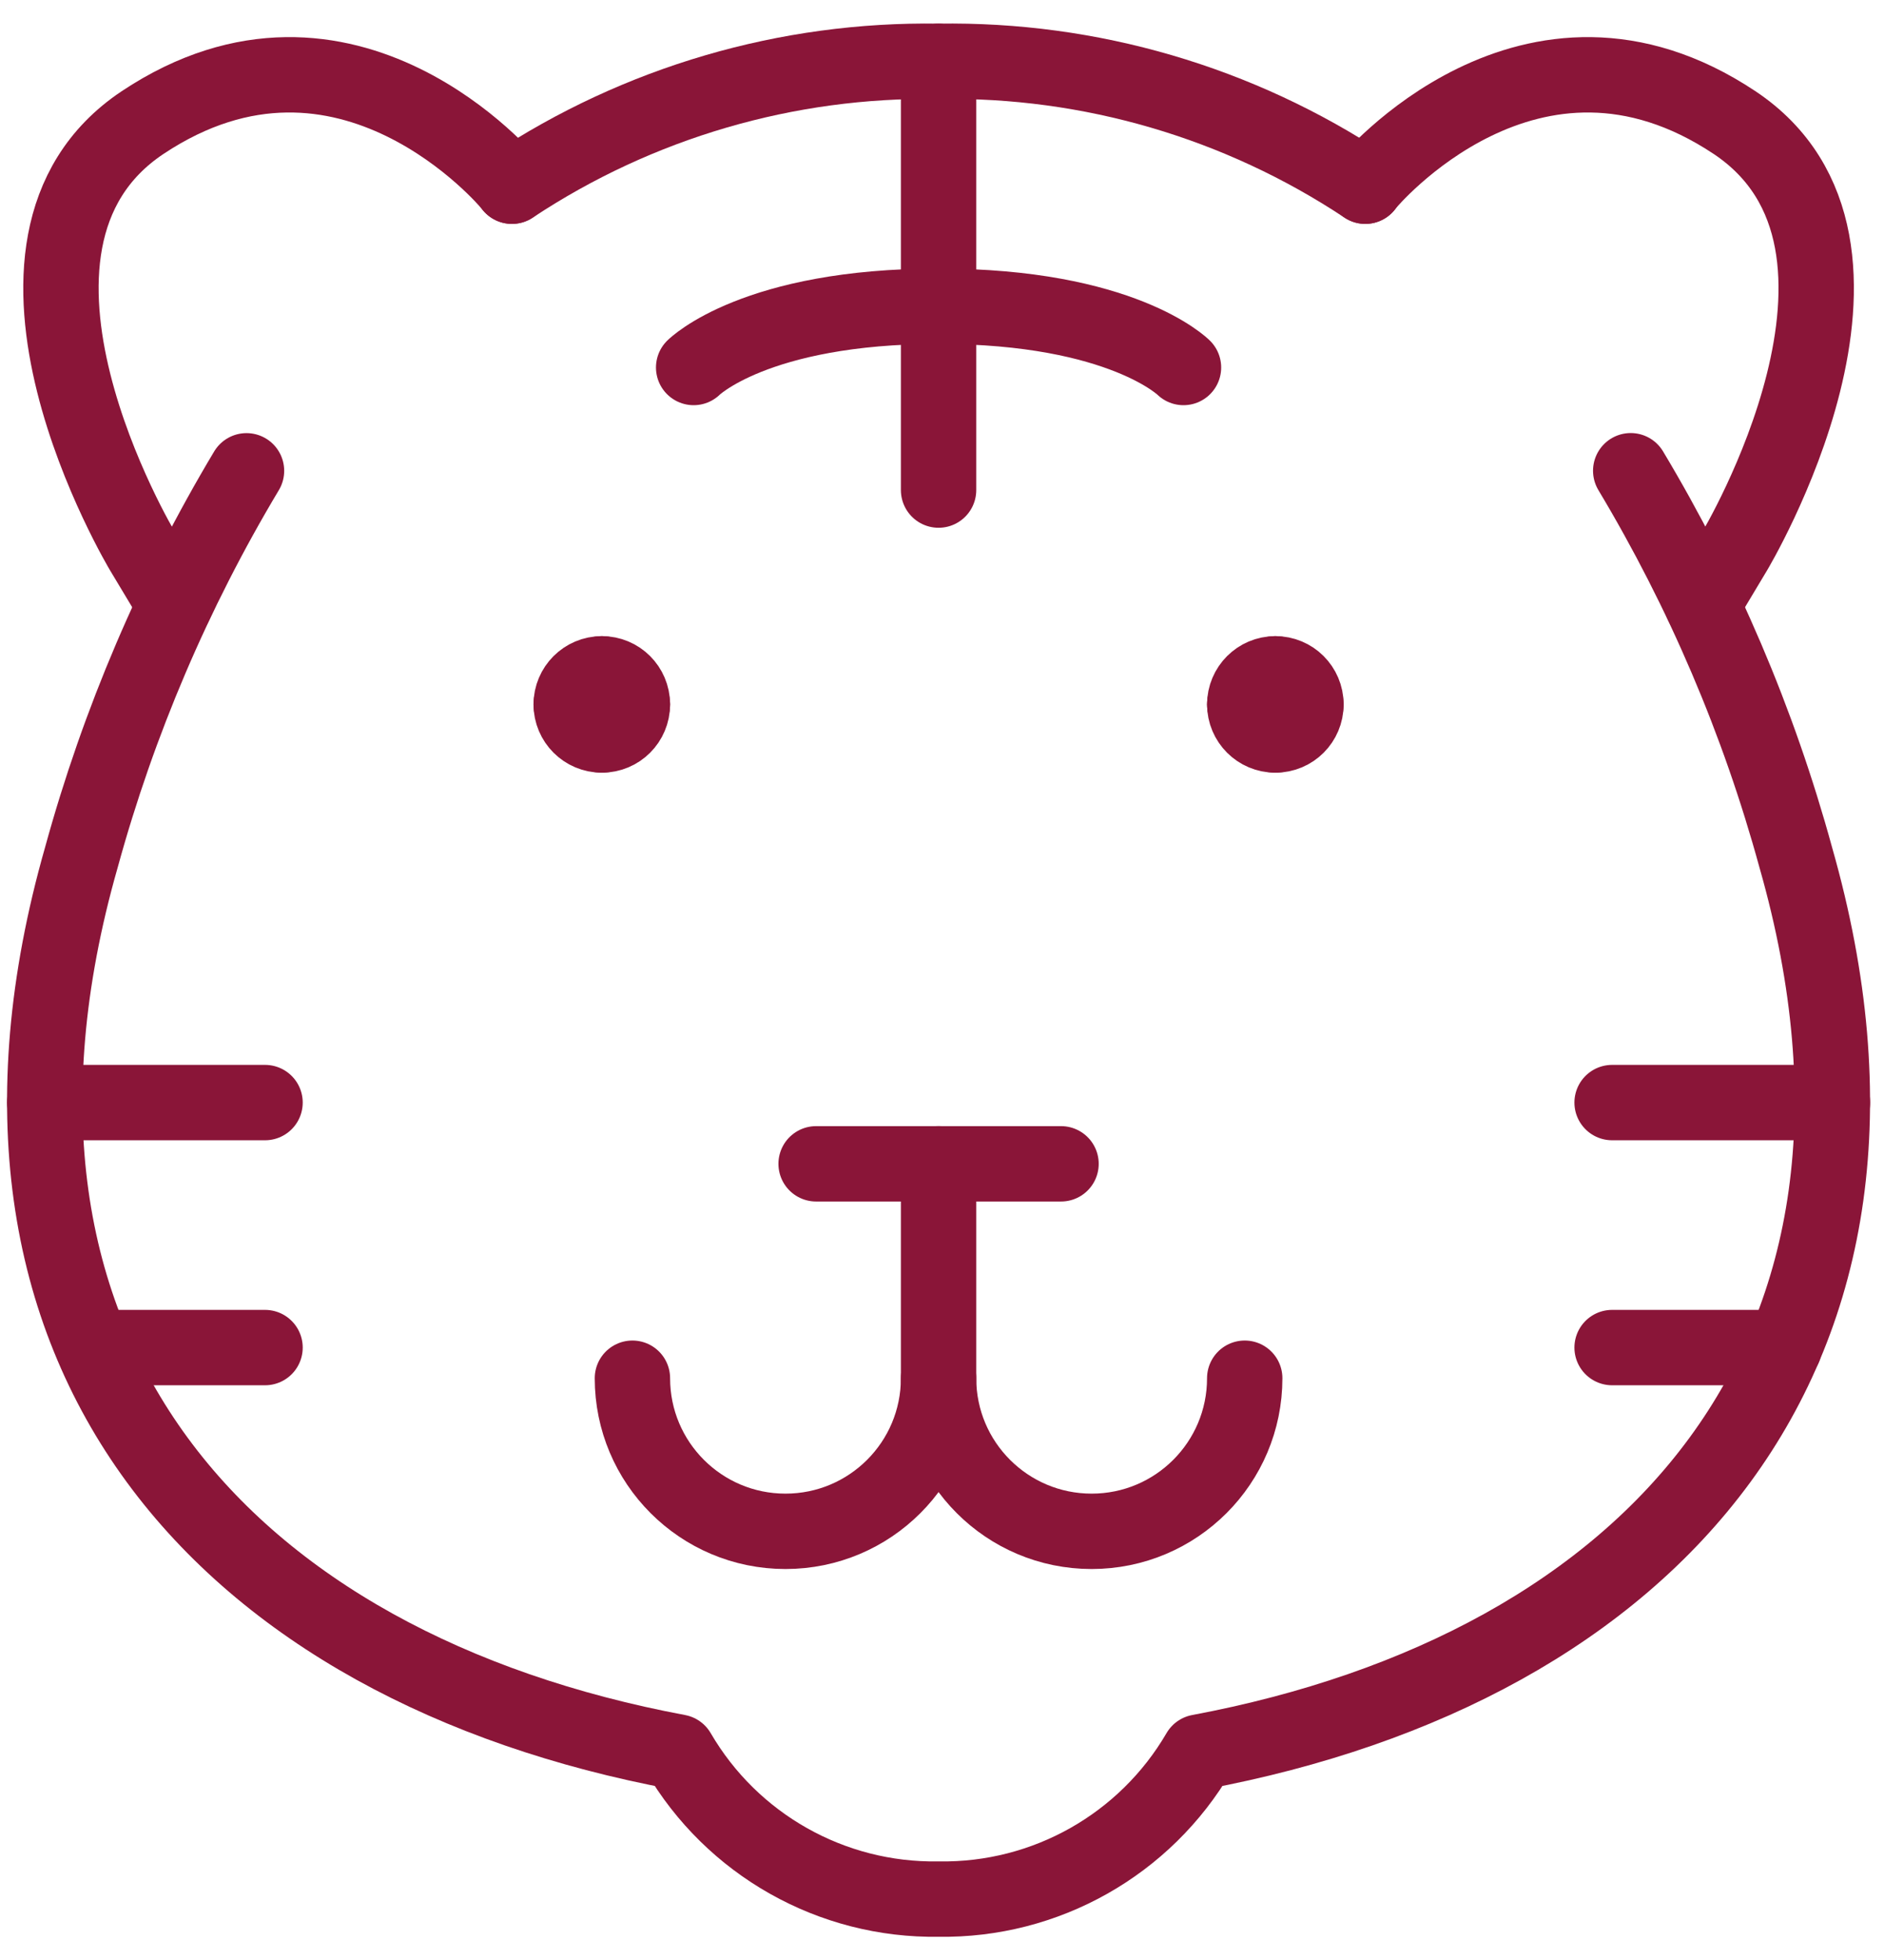
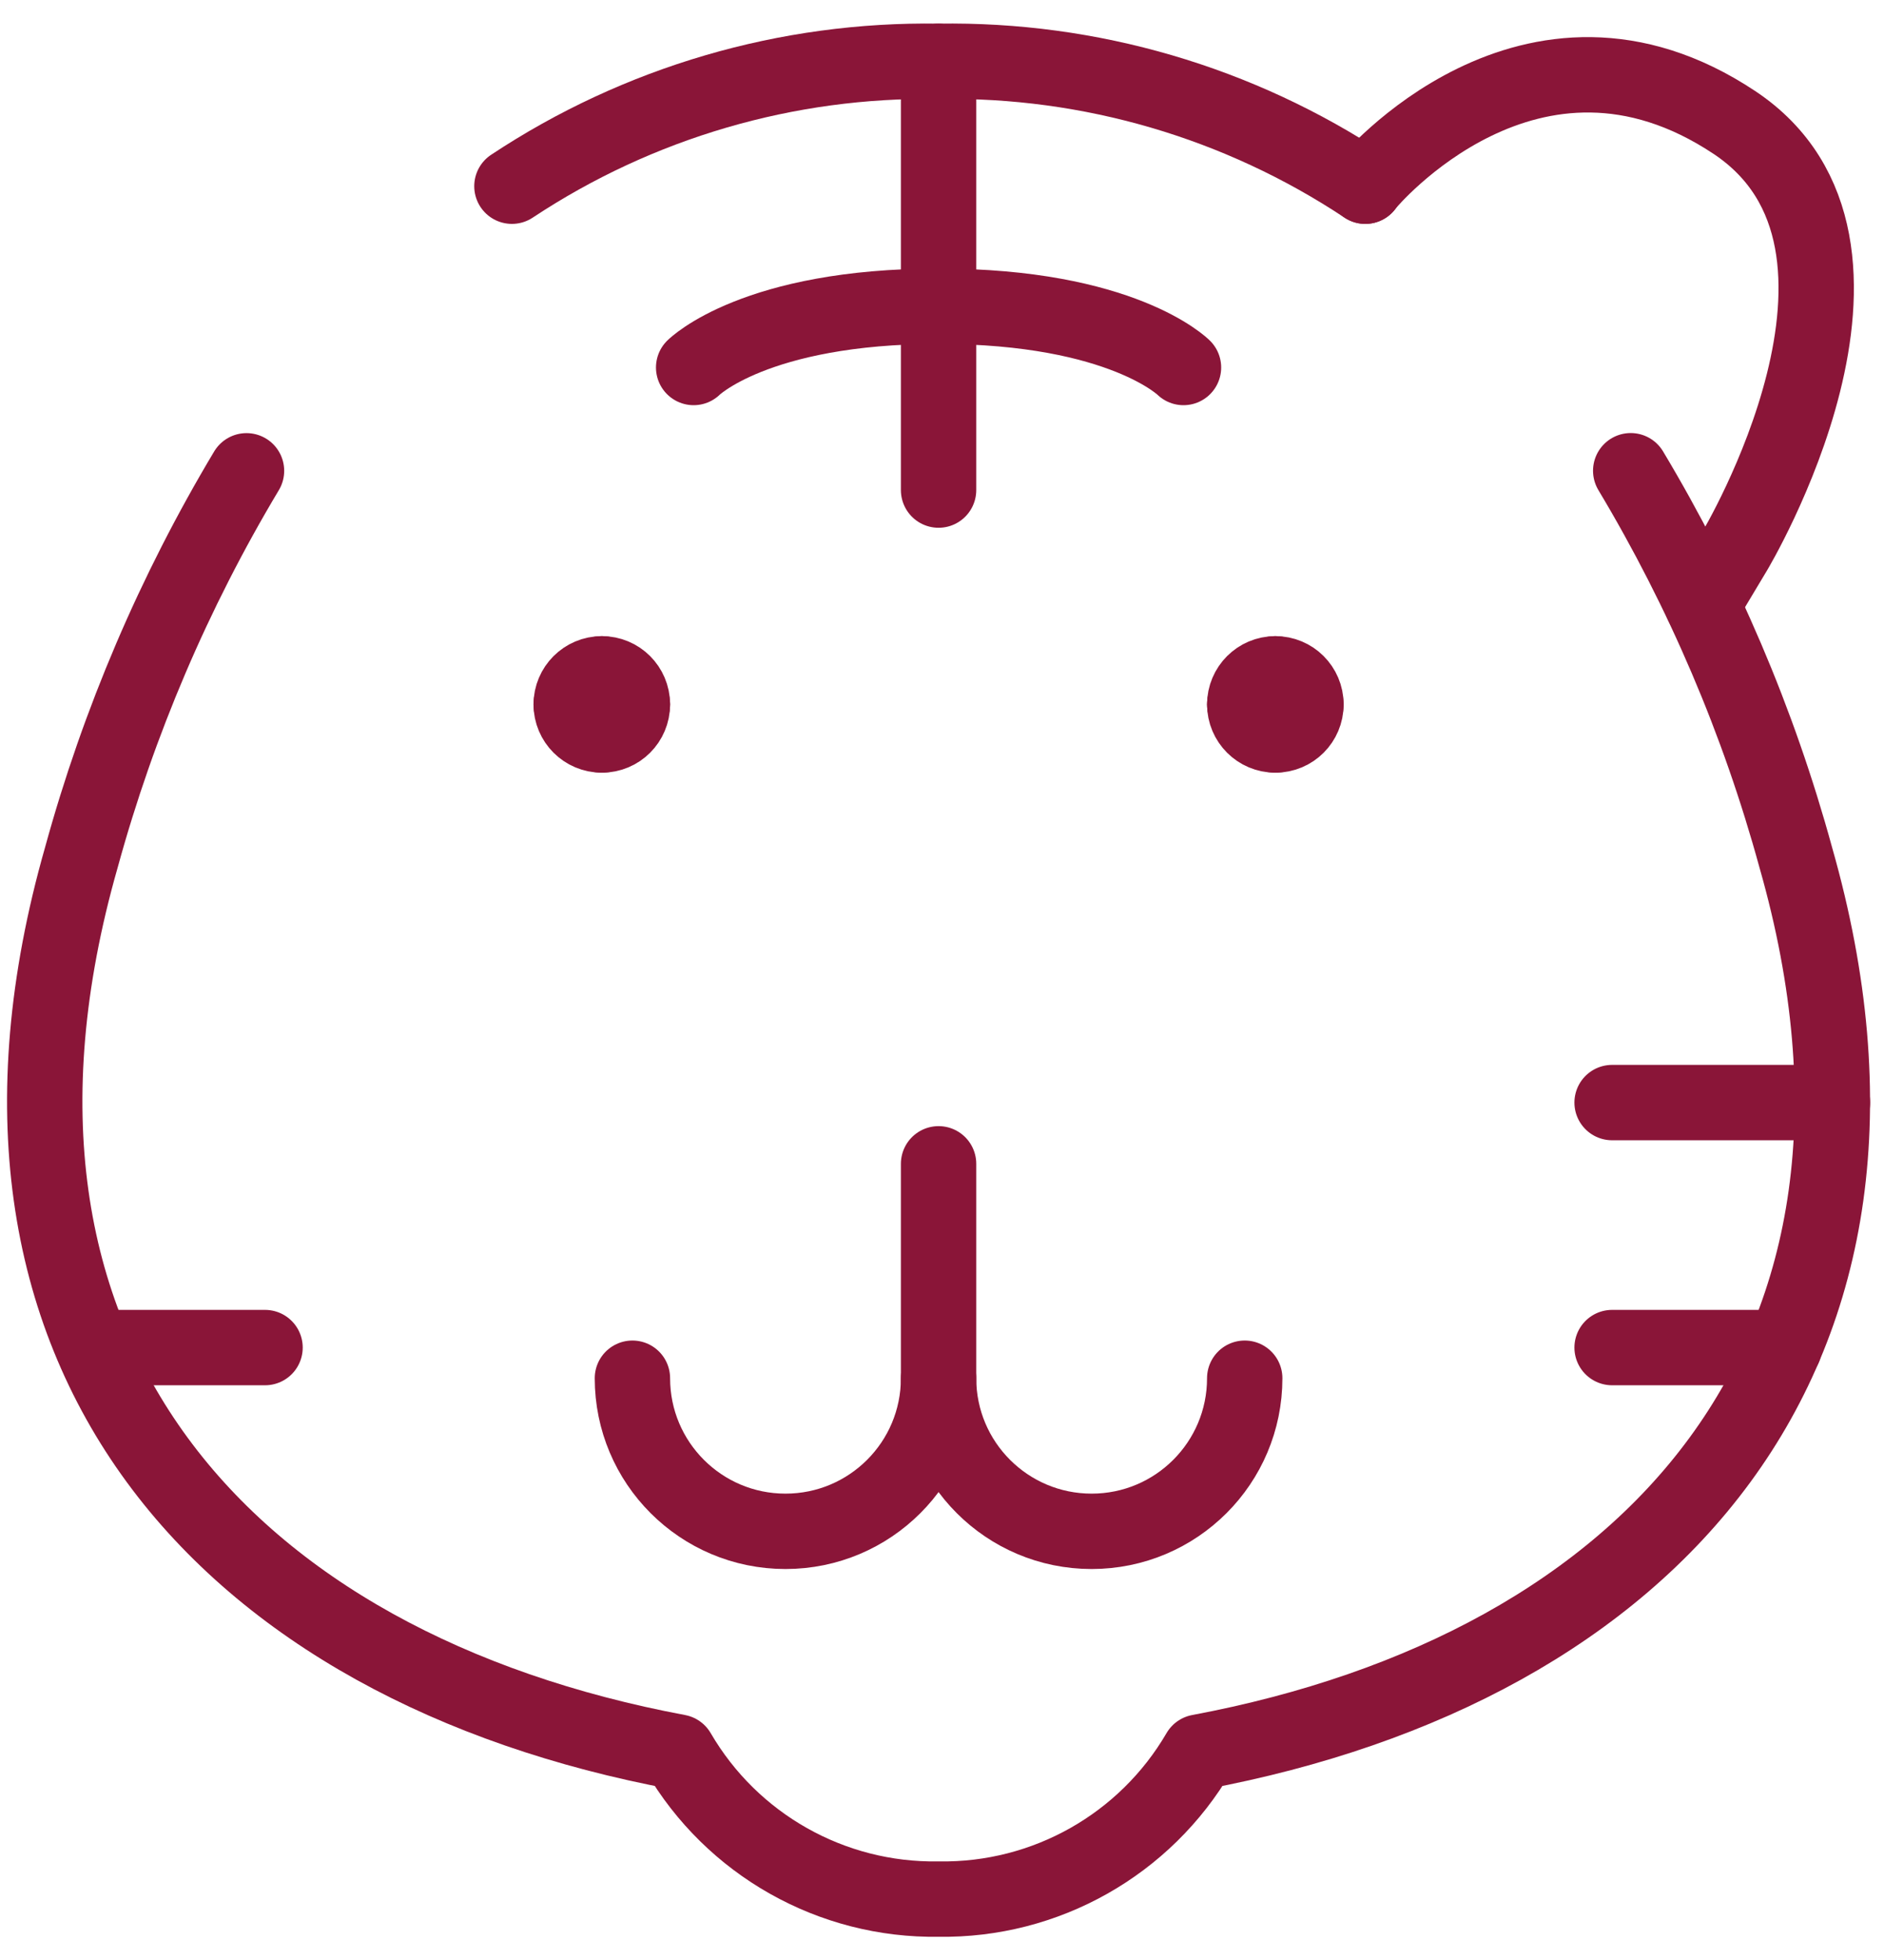
<svg xmlns="http://www.w3.org/2000/svg" width="50px" height="52px" viewBox="0 0 50 52" version="1.1">
  <title>streamline-icon-tiger@52x52</title>
  <desc>Created with Sketch.</desc>
  <g id="Symbols" stroke="none" stroke-width="1" fill="none" fill-rule="evenodd" stroke-linecap="round" stroke-linejoin="round">
    <g id="icon/Zoo" transform="translate(-2, -1)" stroke="#8A1538" stroke-width="2">
      <g id="streamline-icon-tiger@52x52" transform="translate(3, 2)">
        <path d="M23.909,35.565 C23.909,37.809 22.091,39.627 19.846,39.627 C17.602,39.627 15.784,37.809 15.784,35.565" id="Path" />
        <path d="M32.034,35.565 C32.034,37.809 30.216,39.627 27.971,39.627 C25.727,39.627 23.909,37.809 23.909,35.565 L23.909,29.877" id="Path" />
-         <line x1="20.659" y1="29.877" x2="27.159" y2="29.877" id="Path" />
        <path d="M14.972,16.877 C15.42,16.875 15.782,17.237 15.784,17.685 C15.784,17.688 15.784,17.688 15.784,17.69" id="Path" />
        <path d="M14.159,17.69 C14.159,17.241 14.523,16.877 14.972,16.877" id="Path" />
        <path d="M14.972,18.5 C14.523,18.5 14.159,18.136 14.159,17.688" id="Path" />
        <path d="M15.784,17.69 C15.784,18.138 15.422,18.5 14.974,18.5 C14.974,18.5 14.972,18.5 14.972,18.5" id="Path" />
        <path d="M32.846,16.877 C33.295,16.875 33.657,17.237 33.659,17.685 C33.659,17.688 33.659,17.688 33.659,17.69" id="Path" />
        <path d="M32.034,17.69 C32.034,17.241 32.398,16.877 32.846,16.877" id="Path" />
        <path d="M32.846,18.5 C32.398,18.5 32.034,18.136 32.034,17.688" id="Path" />
        <path d="M33.659,17.69 C33.659,18.138 33.297,18.5 32.849,18.5 C32.849,18.5 32.846,18.5 32.846,18.5" id="Path" />
        <path d="M5.542,11.491 C3.623,14.695 2.147,18.147 1.159,21.75 C-2.618,34.967 5.024,43.241 16.997,45.484 C18.427,47.938 21.069,49.429 23.909,49.384 C26.75,49.429 29.393,47.938 30.823,45.484 C42.796,43.243 50.433,34.967 46.659,21.75 C45.673,18.147 44.198,14.693 42.278,11.489" id="Path" />
        <path d="M35.234,3.94 C31.88,1.717 27.933,0.562 23.909,0.627 C19.888,0.564 15.94,1.719 12.586,3.94" id="Path" />
        <line x1="41.784" y1="28.252" x2="47.632" y2="28.252" id="Path" />
-         <line x1="0.188" y1="28.252" x2="6.034" y2="28.252" id="Path" />
        <line x1="41.784" y1="34.752" x2="46.351" y2="34.752" id="Path" />
        <line x1="1.493" y1="34.752" x2="6.034" y2="34.752" id="Path" />
        <line x1="23.909" y1="0.627" x2="23.909" y2="12.002" id="Path" />
        <path d="M17.409,8.75 C17.409,8.75 19.034,7.125 23.909,7.125 C28.784,7.125 30.409,8.75 30.409,8.75" id="Path" />
        <path d="M35.234,3.94 L35.284,3.877 C35.284,3.877 39.617,-1.353 45.034,2.252 C49.909,5.502 45.034,13.627 45.034,13.627 L44.185,15.044" id="Path" />
-         <path d="M12.586,3.94 L12.534,3.877 C12.534,3.877 8.201,-1.353 2.784,2.252 C-2.091,5.502 2.784,13.627 2.784,13.627 L3.635,15.044" id="Path" />
      </g>
    </g>
  </g>
</svg>